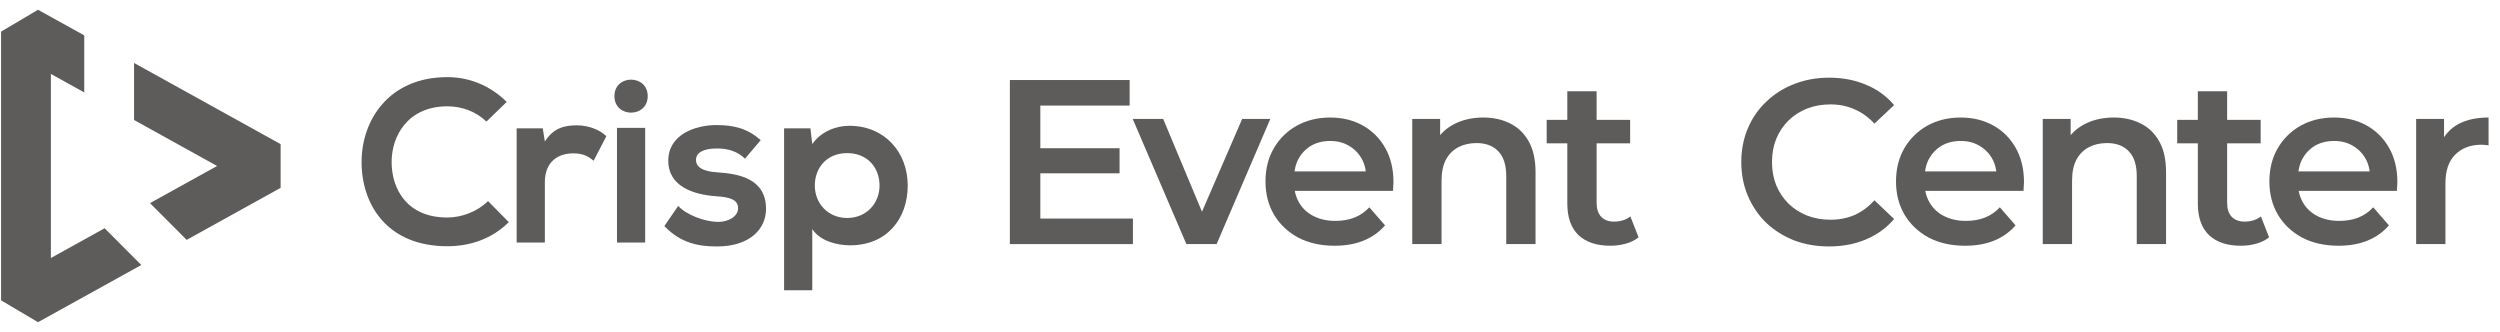
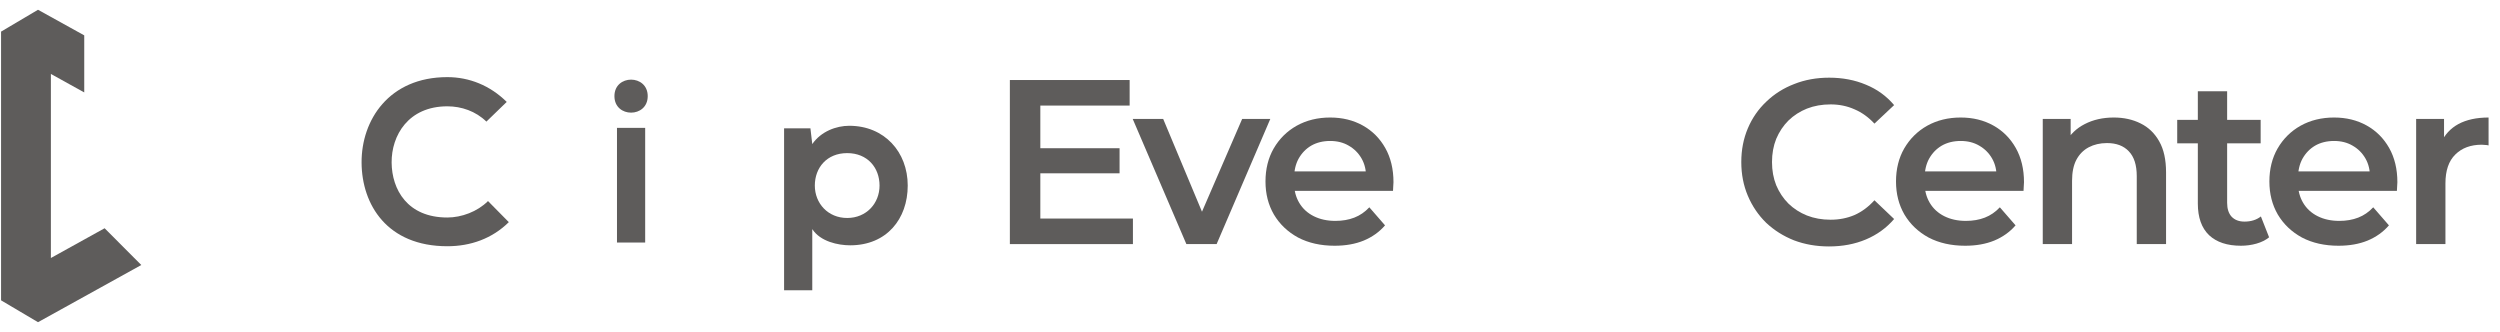
<svg xmlns="http://www.w3.org/2000/svg" width="241" height="32" viewBox="0 0 241 32" fill="none">
  <path d="M4.905 24.872V7.128L8.121 8.91V3.409L3.664 0.941L0.102 3.048V28.952L3.664 31.059L13.619 25.547L10.085 22.003L4.905 24.872Z" fill="#5E5C5B" />
-   <path d="M27.052 13.895L12.925 6.07V11.57L20.925 16L14.459 19.581L17.995 23.124L27.052 18.107V13.895Z" fill="#5E5C5B" />
  <path d="M49.049 21.415C47.444 23 45.373 23.737 43.122 23.737C37.329 23.737 34.878 19.739 34.856 15.675C34.834 11.589 37.485 7.435 43.122 7.435C45.238 7.435 47.244 8.239 48.848 9.825L46.888 11.723C45.862 10.718 44.481 10.249 43.122 10.249C39.357 10.249 37.73 13.063 37.753 15.675C37.775 18.266 39.268 20.968 43.122 20.968C44.481 20.968 46.018 20.41 47.044 19.382L49.049 21.415Z" fill="#5E5C5B" />
-   <path d="M52.324 12.372L52.525 13.645C53.371 12.282 54.507 12.082 55.622 12.082C56.758 12.082 57.85 12.529 58.451 13.131L57.226 15.499C56.669 15.03 56.157 14.784 55.265 14.784C53.839 14.784 52.524 15.543 52.524 17.576V23.383H49.806V12.372H52.324Z" fill="#5E5C5B" />
  <path d="M62.44 9.268C62.44 11.389 59.231 11.389 59.231 9.268C59.231 7.146 62.44 7.146 62.44 9.268ZM59.477 12.327V23.381H62.195V12.327H59.477Z" fill="#5E5C5B" />
-   <path d="M71.819 15.295C71.04 14.558 70.148 14.313 69.101 14.313C67.808 14.313 67.096 14.715 67.096 15.407C67.096 16.121 67.741 16.524 69.145 16.613C71.217 16.747 73.846 17.216 73.846 20.141C73.846 22.084 72.264 23.759 69.123 23.759C67.385 23.759 65.647 23.468 64.043 21.793L65.38 19.85C66.159 20.721 67.942 21.369 69.168 21.391C70.193 21.413 71.151 20.878 71.151 20.073C71.151 19.314 70.527 19.002 68.967 18.912C66.895 18.756 64.422 17.996 64.422 15.495C64.422 12.949 67.051 12.056 69.056 12.056C70.772 12.056 72.064 12.391 73.334 13.508L71.819 15.295Z" fill="#5E5C5B" />
  <path d="M75.586 27.981V12.37H78.125L78.303 13.889C79.15 12.661 80.621 12.125 81.869 12.125C85.256 12.125 87.505 14.648 87.505 17.887C87.505 21.103 85.478 23.648 81.957 23.648C80.799 23.648 79.083 23.291 78.303 22.085V27.981H75.586ZM84.788 17.887C84.788 16.167 83.629 14.76 81.668 14.76C79.707 14.76 78.549 16.167 78.549 17.887C78.549 19.606 79.819 21.013 81.668 21.013C83.518 21.013 84.788 19.606 84.788 17.887Z" fill="#5E5C5B" />
  <path d="M100.062 14.289H107.926V16.707H100.062V14.289ZM100.288 21.068H109.214V23.531H97.351V7.714H108.897V10.177H100.288V21.068Z" fill="#5E5C5B" />
  <path d="M114.367 23.531L109.193 11.465H112.13L116.582 22.108H115.136L119.745 11.465H122.457L117.282 23.531H114.367Z" fill="#5E5C5B" />
  <path d="M128.659 23.689C127.318 23.689 126.143 23.426 125.134 22.898C124.14 22.356 123.364 21.618 122.807 20.684C122.264 19.75 121.993 18.688 121.993 17.498C121.993 16.293 122.257 15.231 122.784 14.312C123.326 13.378 124.065 12.647 124.999 12.12C125.948 11.593 127.025 11.329 128.23 11.329C129.405 11.329 130.452 11.585 131.371 12.097C132.29 12.61 133.013 13.333 133.54 14.267C134.067 15.201 134.331 16.3 134.331 17.566C134.331 17.686 134.323 17.822 134.308 17.973C134.308 18.123 134.301 18.266 134.286 18.402H124.23V16.526H132.794L131.687 17.114C131.702 16.421 131.559 15.811 131.258 15.284C130.956 14.756 130.542 14.342 130.015 14.041C129.503 13.739 128.908 13.589 128.23 13.589C127.537 13.589 126.927 13.739 126.399 14.041C125.887 14.342 125.481 14.764 125.179 15.306C124.893 15.833 124.75 16.459 124.75 17.182V17.634C124.75 18.357 124.916 18.997 125.247 19.554C125.578 20.112 126.045 20.541 126.648 20.842C127.251 21.143 127.944 21.294 128.727 21.294C129.405 21.294 130.015 21.189 130.557 20.978C131.1 20.767 131.582 20.436 132.003 19.984L133.517 21.724C132.975 22.356 132.29 22.846 131.461 23.192C130.648 23.524 129.714 23.689 128.659 23.689Z" fill="#5E5C5B" />
-   <path d="M142.987 11.329C143.951 11.329 144.81 11.518 145.563 11.894C146.331 12.271 146.934 12.851 147.37 13.634C147.807 14.402 148.026 15.396 148.026 16.617V23.531H145.201V16.978C145.201 15.909 144.945 15.11 144.433 14.583C143.936 14.056 143.235 13.792 142.332 13.792C141.669 13.792 141.081 13.928 140.569 14.199C140.057 14.47 139.658 14.877 139.371 15.419C139.1 15.946 138.965 16.617 138.965 17.43V23.531H136.14V11.465H138.829V14.719L138.355 13.724C138.776 12.956 139.386 12.369 140.185 11.962C140.998 11.54 141.932 11.329 142.987 11.329Z" fill="#5E5C5B" />
-   <path d="M155.247 23.689C153.921 23.689 152.897 23.35 152.174 22.672C151.451 21.98 151.089 20.963 151.089 19.622V8.798H153.914V19.554C153.914 20.127 154.057 20.571 154.343 20.887C154.644 21.204 155.059 21.362 155.586 21.362C156.219 21.362 156.746 21.196 157.168 20.865L157.958 22.876C157.627 23.147 157.22 23.35 156.738 23.486C156.256 23.622 155.759 23.689 155.247 23.689ZM149.101 13.815V11.555H157.145V13.815H149.101Z" fill="#5E5C5B" />
  <path d="M176.312 23.757C175.106 23.757 173.984 23.561 172.945 23.17C171.92 22.763 171.024 22.198 170.256 21.475C169.503 20.737 168.915 19.871 168.493 18.876C168.071 17.882 167.861 16.797 167.861 15.623C167.861 14.447 168.071 13.363 168.493 12.369C168.915 11.374 169.51 10.516 170.278 9.793C171.047 9.054 171.943 8.49 172.967 8.098C173.992 7.691 175.114 7.488 176.334 7.488C177.63 7.488 178.812 7.714 179.882 8.166C180.951 8.603 181.855 9.258 182.593 10.132L180.695 11.917C180.123 11.299 179.483 10.84 178.775 10.538C178.067 10.222 177.298 10.064 176.47 10.064C175.641 10.064 174.88 10.199 174.188 10.47C173.51 10.742 172.915 11.126 172.402 11.623C171.905 12.12 171.514 12.707 171.227 13.385C170.956 14.063 170.821 14.809 170.821 15.623C170.821 16.436 170.956 17.182 171.227 17.86C171.514 18.537 171.905 19.125 172.402 19.622C172.915 20.119 173.51 20.503 174.188 20.774C174.88 21.046 175.641 21.181 176.47 21.181C177.298 21.181 178.067 21.03 178.775 20.729C179.483 20.413 180.123 19.938 180.695 19.306L182.593 21.113C181.855 21.972 180.951 22.627 179.882 23.079C178.812 23.531 177.622 23.757 176.312 23.757Z" fill="#5E5C5B" />
  <path d="M189.441 23.689C188.101 23.689 186.926 23.426 185.916 22.898C184.922 22.356 184.146 21.618 183.589 20.684C183.047 19.75 182.775 18.688 182.775 17.498C182.775 16.293 183.039 15.231 183.566 14.312C184.109 13.378 184.847 12.647 185.781 12.12C186.73 11.593 187.807 11.329 189.012 11.329C190.187 11.329 191.234 11.585 192.153 12.097C193.072 12.61 193.795 13.333 194.322 14.267C194.849 15.201 195.113 16.3 195.113 17.566C195.113 17.686 195.105 17.822 195.09 17.973C195.09 18.123 195.083 18.266 195.068 18.402H185.012V16.526H193.576L192.469 17.114C192.484 16.421 192.341 15.811 192.04 15.284C191.739 14.756 191.324 14.342 190.797 14.041C190.285 13.739 189.69 13.589 189.012 13.589C188.319 13.589 187.709 13.739 187.182 14.041C186.67 14.342 186.263 14.764 185.961 15.306C185.675 15.833 185.532 16.459 185.532 17.182V17.634C185.532 18.357 185.698 18.997 186.029 19.554C186.361 20.112 186.828 20.541 187.43 20.842C188.033 21.143 188.726 21.294 189.509 21.294C190.187 21.294 190.797 21.189 191.339 20.978C191.882 20.767 192.364 20.436 192.786 19.984L194.3 21.724C193.757 22.356 193.072 22.846 192.243 23.192C191.43 23.524 190.496 23.689 189.441 23.689Z" fill="#5E5C5B" />
  <path d="M203.769 11.329C204.733 11.329 205.592 11.518 206.345 11.894C207.113 12.271 207.716 12.851 208.153 13.634C208.59 14.402 208.808 15.396 208.808 16.617V23.531H205.983V16.978C205.983 15.909 205.727 15.11 205.215 14.583C204.718 14.056 204.018 13.792 203.114 13.792C202.451 13.792 201.863 13.928 201.351 14.199C200.839 14.47 200.44 14.877 200.154 15.419C199.882 15.946 199.747 16.617 199.747 17.43V23.531H196.922V11.465H199.611V14.719L199.137 13.724C199.559 12.956 200.169 12.369 200.967 11.962C201.781 11.54 202.715 11.329 203.769 11.329Z" fill="#5E5C5B" />
  <path d="M216.029 23.689C214.703 23.689 213.679 23.35 212.956 22.672C212.233 21.98 211.871 20.963 211.871 19.622V8.798H214.696V19.554C214.696 20.127 214.839 20.571 215.125 20.887C215.427 21.204 215.841 21.362 216.368 21.362C217.001 21.362 217.528 21.196 217.95 20.865L218.741 22.876C218.409 23.147 218.003 23.35 217.52 23.486C217.038 23.622 216.541 23.689 216.029 23.689ZM209.883 13.815V11.555H217.927V13.815H209.883Z" fill="#5E5C5B" />
  <path d="M225.435 23.689C224.094 23.689 222.919 23.426 221.91 22.898C220.916 22.356 220.14 21.618 219.582 20.684C219.04 19.75 218.769 18.688 218.769 17.498C218.769 16.293 219.033 15.231 219.56 14.312C220.102 13.378 220.84 12.647 221.774 12.12C222.723 11.593 223.8 11.329 225.006 11.329C226.181 11.329 227.228 11.585 228.146 12.097C229.065 12.61 229.788 13.333 230.316 14.267C230.843 15.201 231.107 16.3 231.107 17.566C231.107 17.686 231.099 17.822 231.084 17.973C231.084 18.123 231.076 18.266 231.061 18.402H221.006V16.526H229.57L228.463 17.114C228.478 16.421 228.335 15.811 228.033 15.284C227.732 14.756 227.318 14.342 226.791 14.041C226.278 13.739 225.683 13.589 225.006 13.589C224.313 13.589 223.702 13.739 223.175 14.041C222.663 14.342 222.256 14.764 221.955 15.306C221.669 15.833 221.526 16.459 221.526 17.182V17.634C221.526 18.357 221.691 18.997 222.023 19.554C222.354 20.112 222.821 20.541 223.424 20.842C224.026 21.143 224.719 21.294 225.503 21.294C226.181 21.294 226.791 21.189 227.333 20.978C227.875 20.767 228.357 20.436 228.779 19.984L230.293 21.724C229.751 22.356 229.065 22.846 228.237 23.192C227.423 23.524 226.489 23.689 225.435 23.689Z" fill="#5E5C5B" />
  <path d="M232.916 23.531V11.465H235.605V14.786L235.288 13.815C235.65 13.001 236.215 12.384 236.983 11.962C237.767 11.54 238.738 11.329 239.898 11.329V14.018C239.778 13.988 239.665 13.973 239.559 13.973C239.454 13.958 239.348 13.95 239.243 13.95C238.173 13.95 237.322 14.267 236.689 14.899C236.057 15.517 235.74 16.444 235.74 17.679V23.531H232.916Z" fill="#5E5C5B" />
</svg>